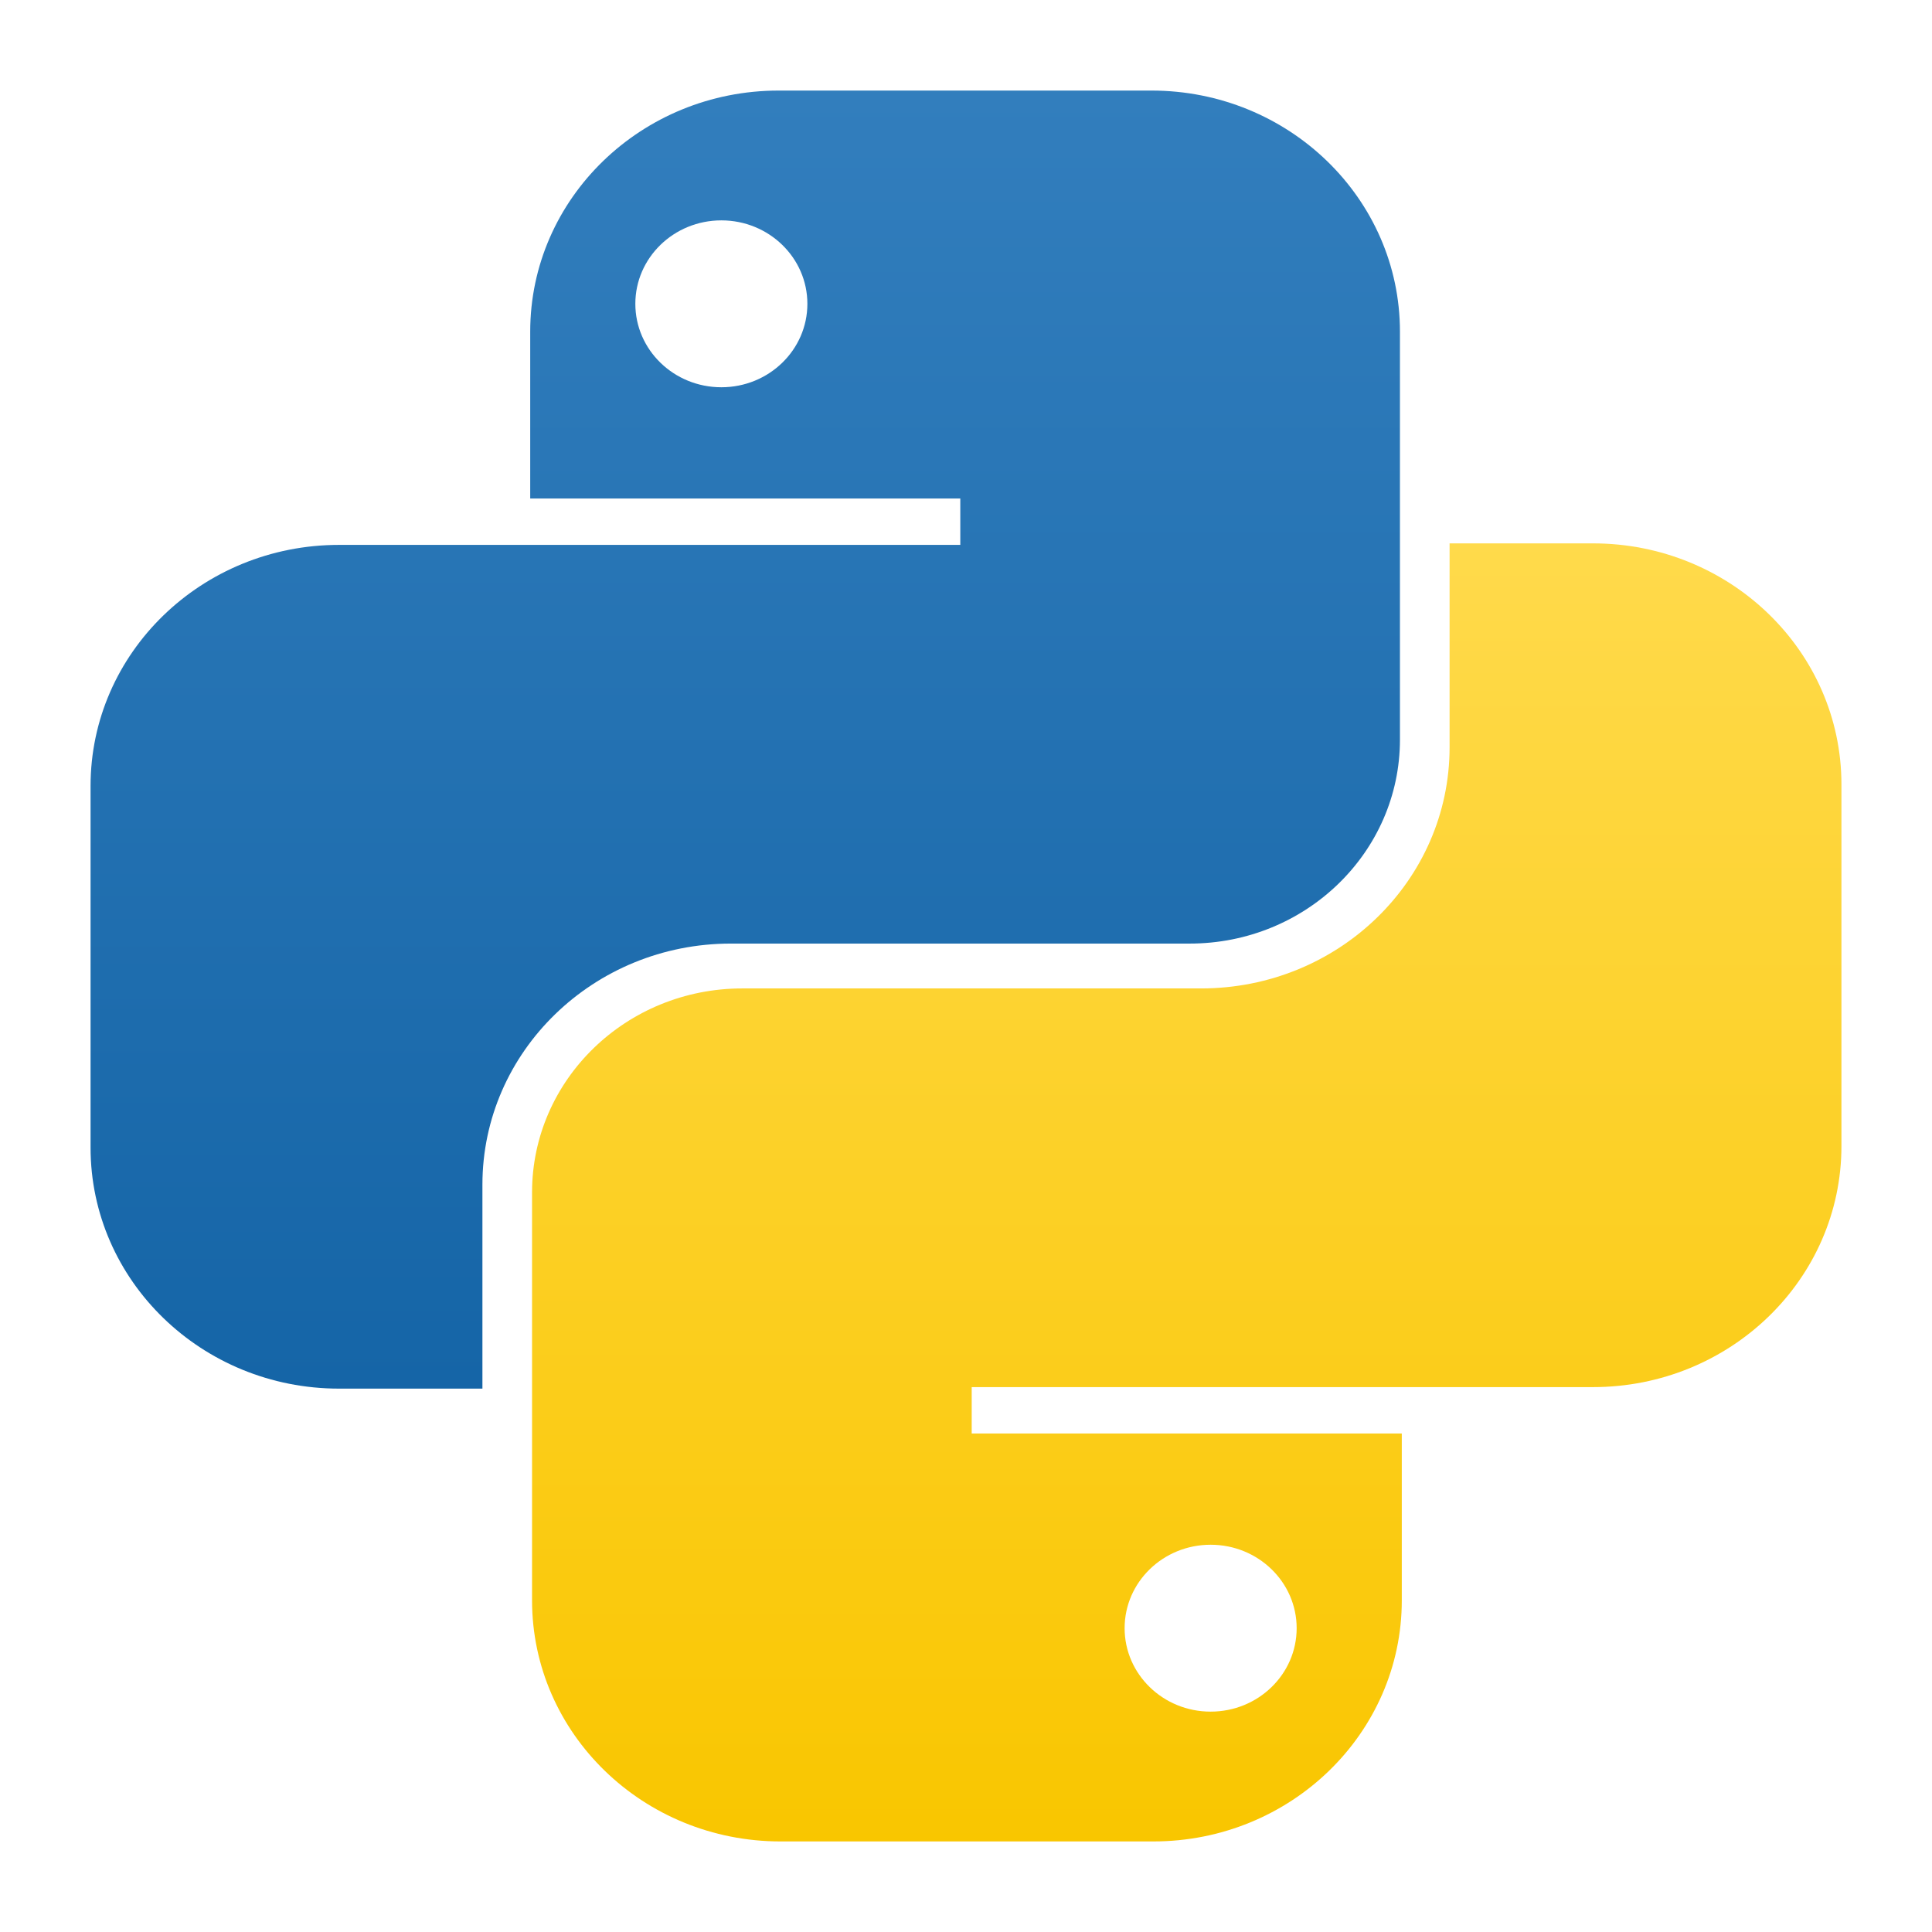
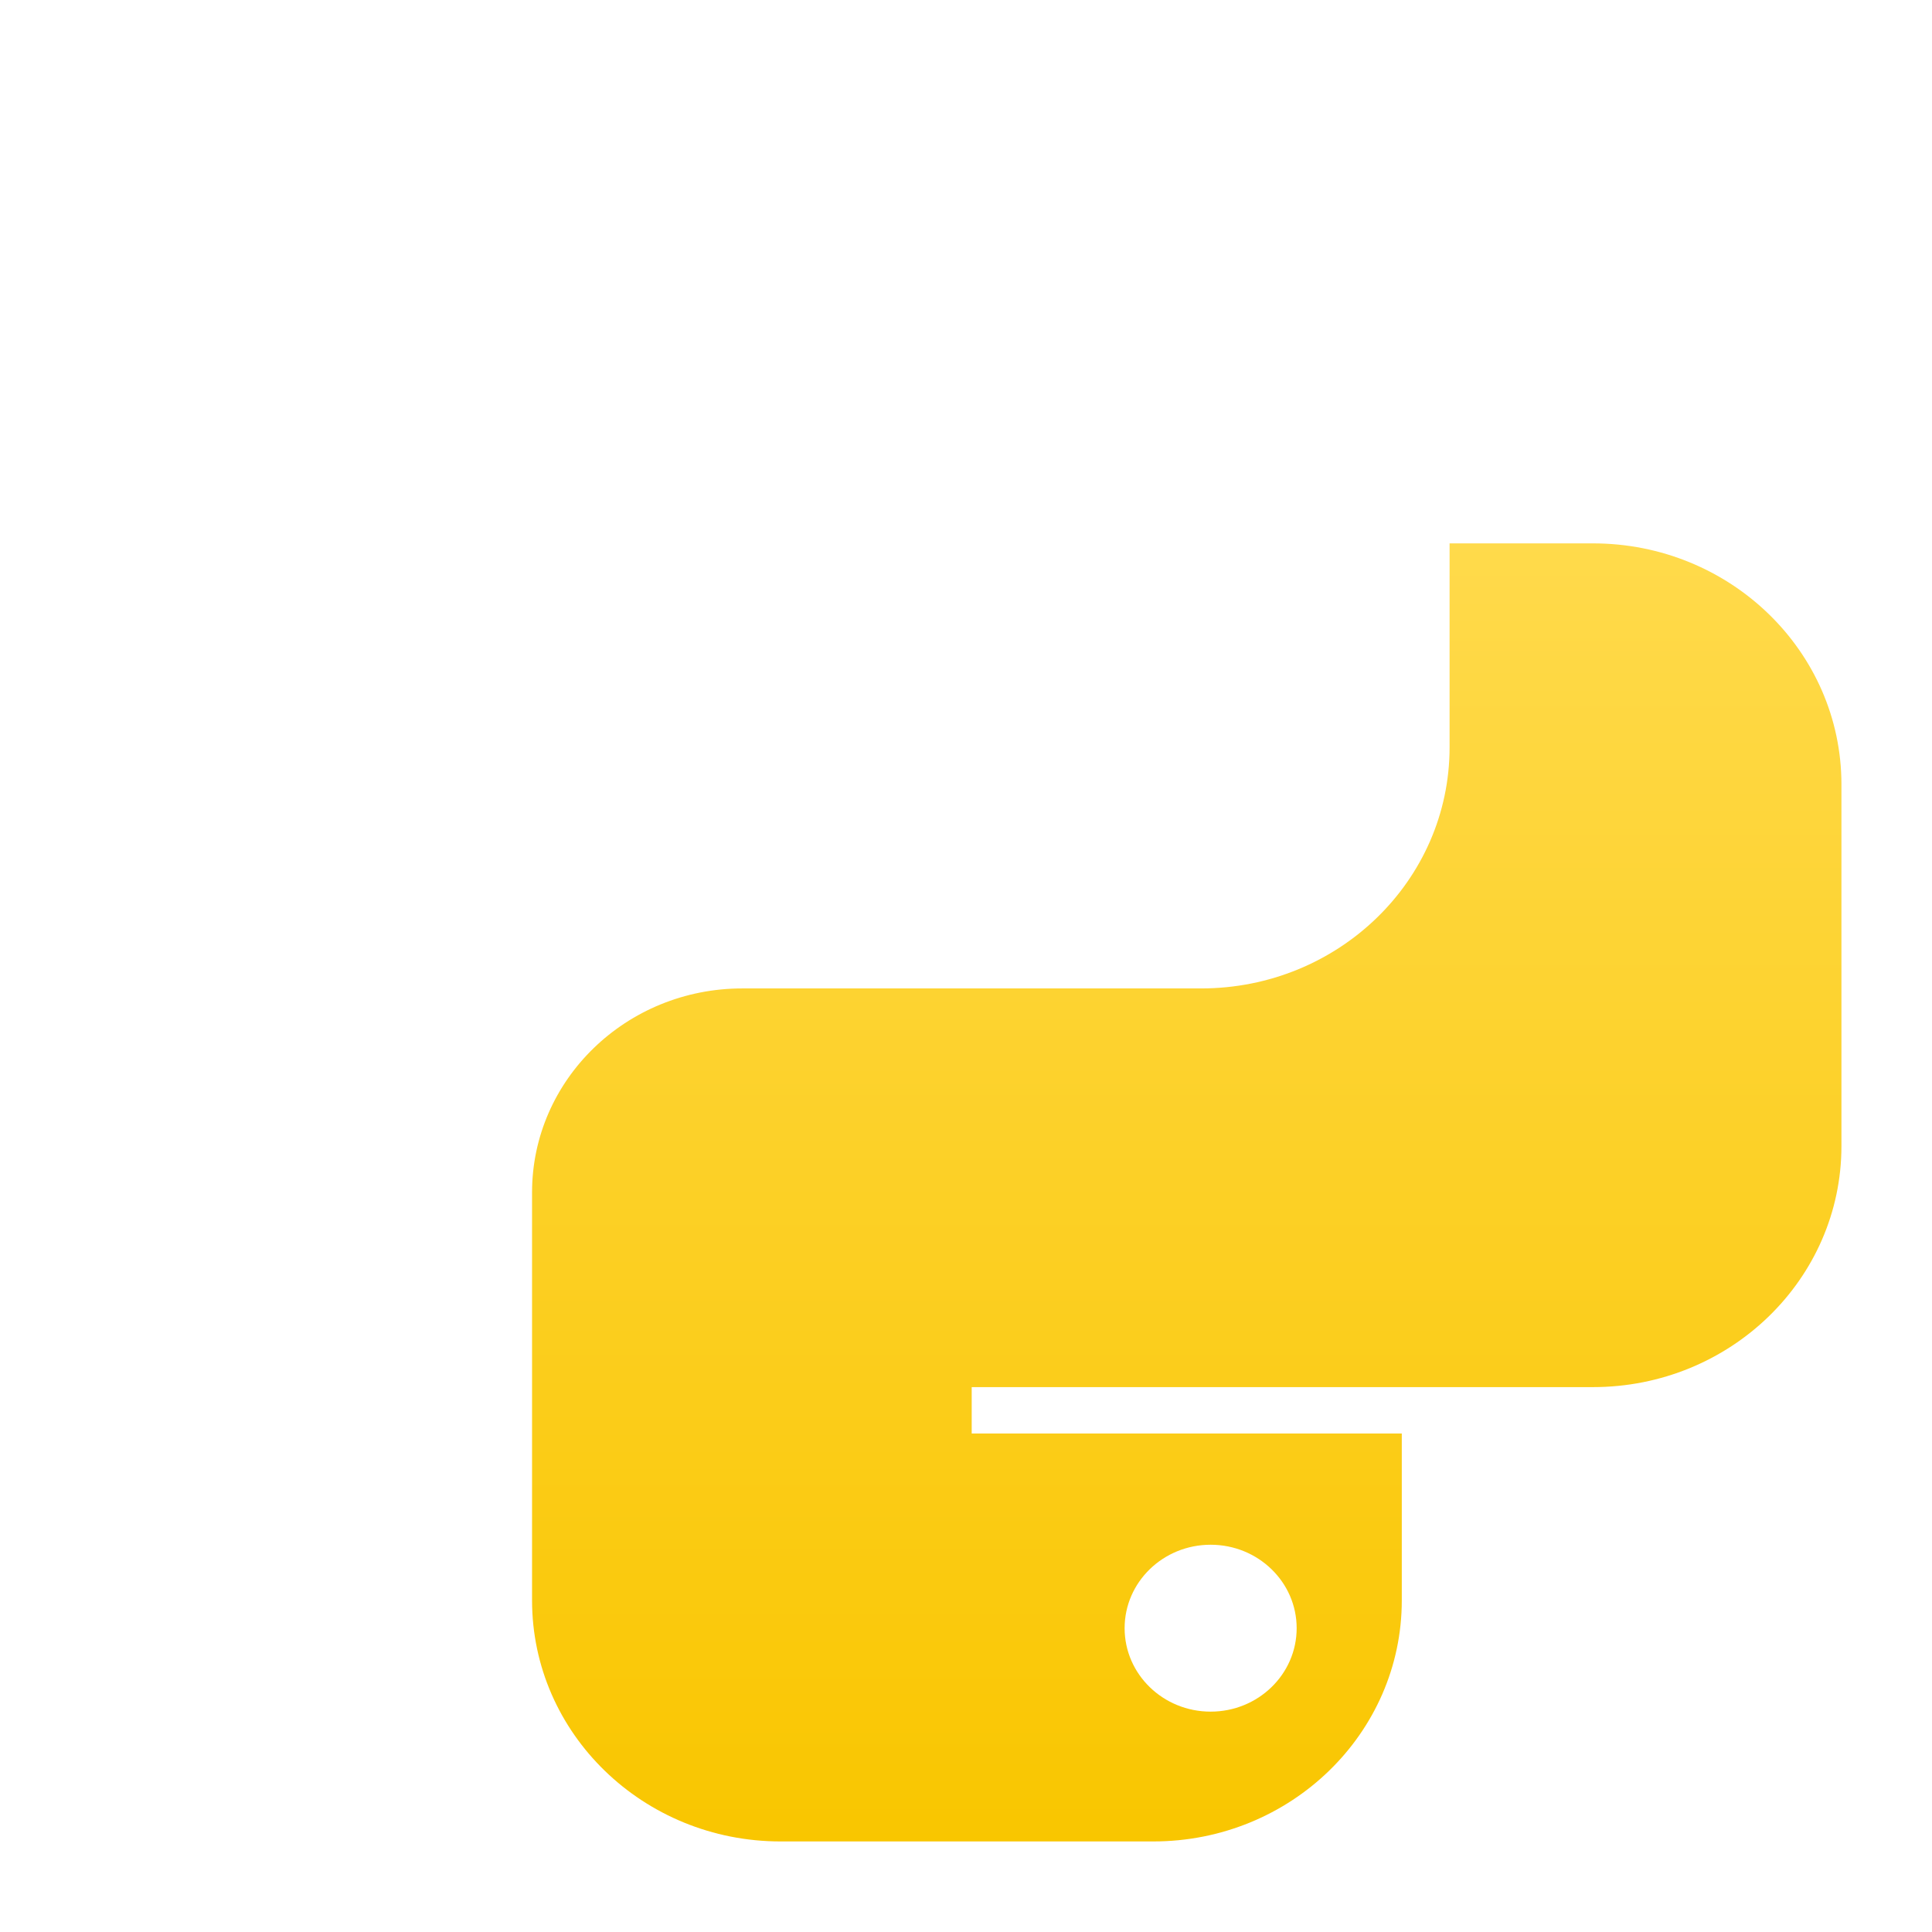
<svg xmlns="http://www.w3.org/2000/svg" width="256" height="256" viewBox="0 0 256 256" fill="none">
  <rect width="256" height="256" fill="white" />
-   <path fill-rule="evenodd" clip-rule="evenodd" d="M103.183 12C84.997 12 70.256 26.301 70.256 43.943V66.057H127.245V72.2H44.927C26.742 72.2 12 86.501 12 104.143V152.058C12 169.699 26.742 184 44.927 184H63.923V156.972C63.923 139.33 78.665 125.029 96.851 125.029H157.639C173.027 125.029 185.5 112.928 185.5 98V43.943C185.5 26.301 170.759 12 152.573 12H103.183ZM95.585 51.314C101.879 51.314 106.982 46.364 106.982 40.257C106.982 34.151 101.879 29.2 95.585 29.2C89.289 29.2 84.186 34.151 84.186 40.257C84.186 46.364 89.289 51.314 95.585 51.314Z" fill="url(#paint0_linear_2662_8431)" />
  <path fill-rule="evenodd" clip-rule="evenodd" d="M152.817 244C171.003 244 185.745 229.699 185.745 212.058V189.943H128.755V183.8H211.073C229.259 183.8 244 169.499 244 151.857V103.943C244 86.301 229.259 72 211.073 72H192.077V99.028C192.077 116.671 177.335 130.972 159.15 130.972H98.361C82.974 130.972 70.5 143.073 70.5 158V212.058C70.5 229.699 85.242 244 103.427 244H152.817ZM160.416 204.686C154.121 204.686 149.018 209.636 149.018 215.743C149.018 221.85 154.121 226.8 160.416 226.8C166.711 226.8 171.814 221.85 171.814 215.743C171.814 209.636 166.711 204.686 160.416 204.686Z" fill="url(#paint1_linear_2662_8431)" />
  <defs>
    <linearGradient id="paint0_linear_2662_8431" x1="98.75" y1="12" x2="98.75" y2="184" gradientUnits="userSpaceOnUse">
      <stop stop-color="#327EBD" />
      <stop offset="1" stop-color="#1565A7" />
    </linearGradient>
    <linearGradient id="paint1_linear_2662_8431" x1="157.25" y1="72" x2="157.25" y2="244" gradientUnits="userSpaceOnUse">
      <stop stop-color="#FFDA4B" />
      <stop offset="1" stop-color="#F9C600" />
    </linearGradient>
  </defs>
</svg>